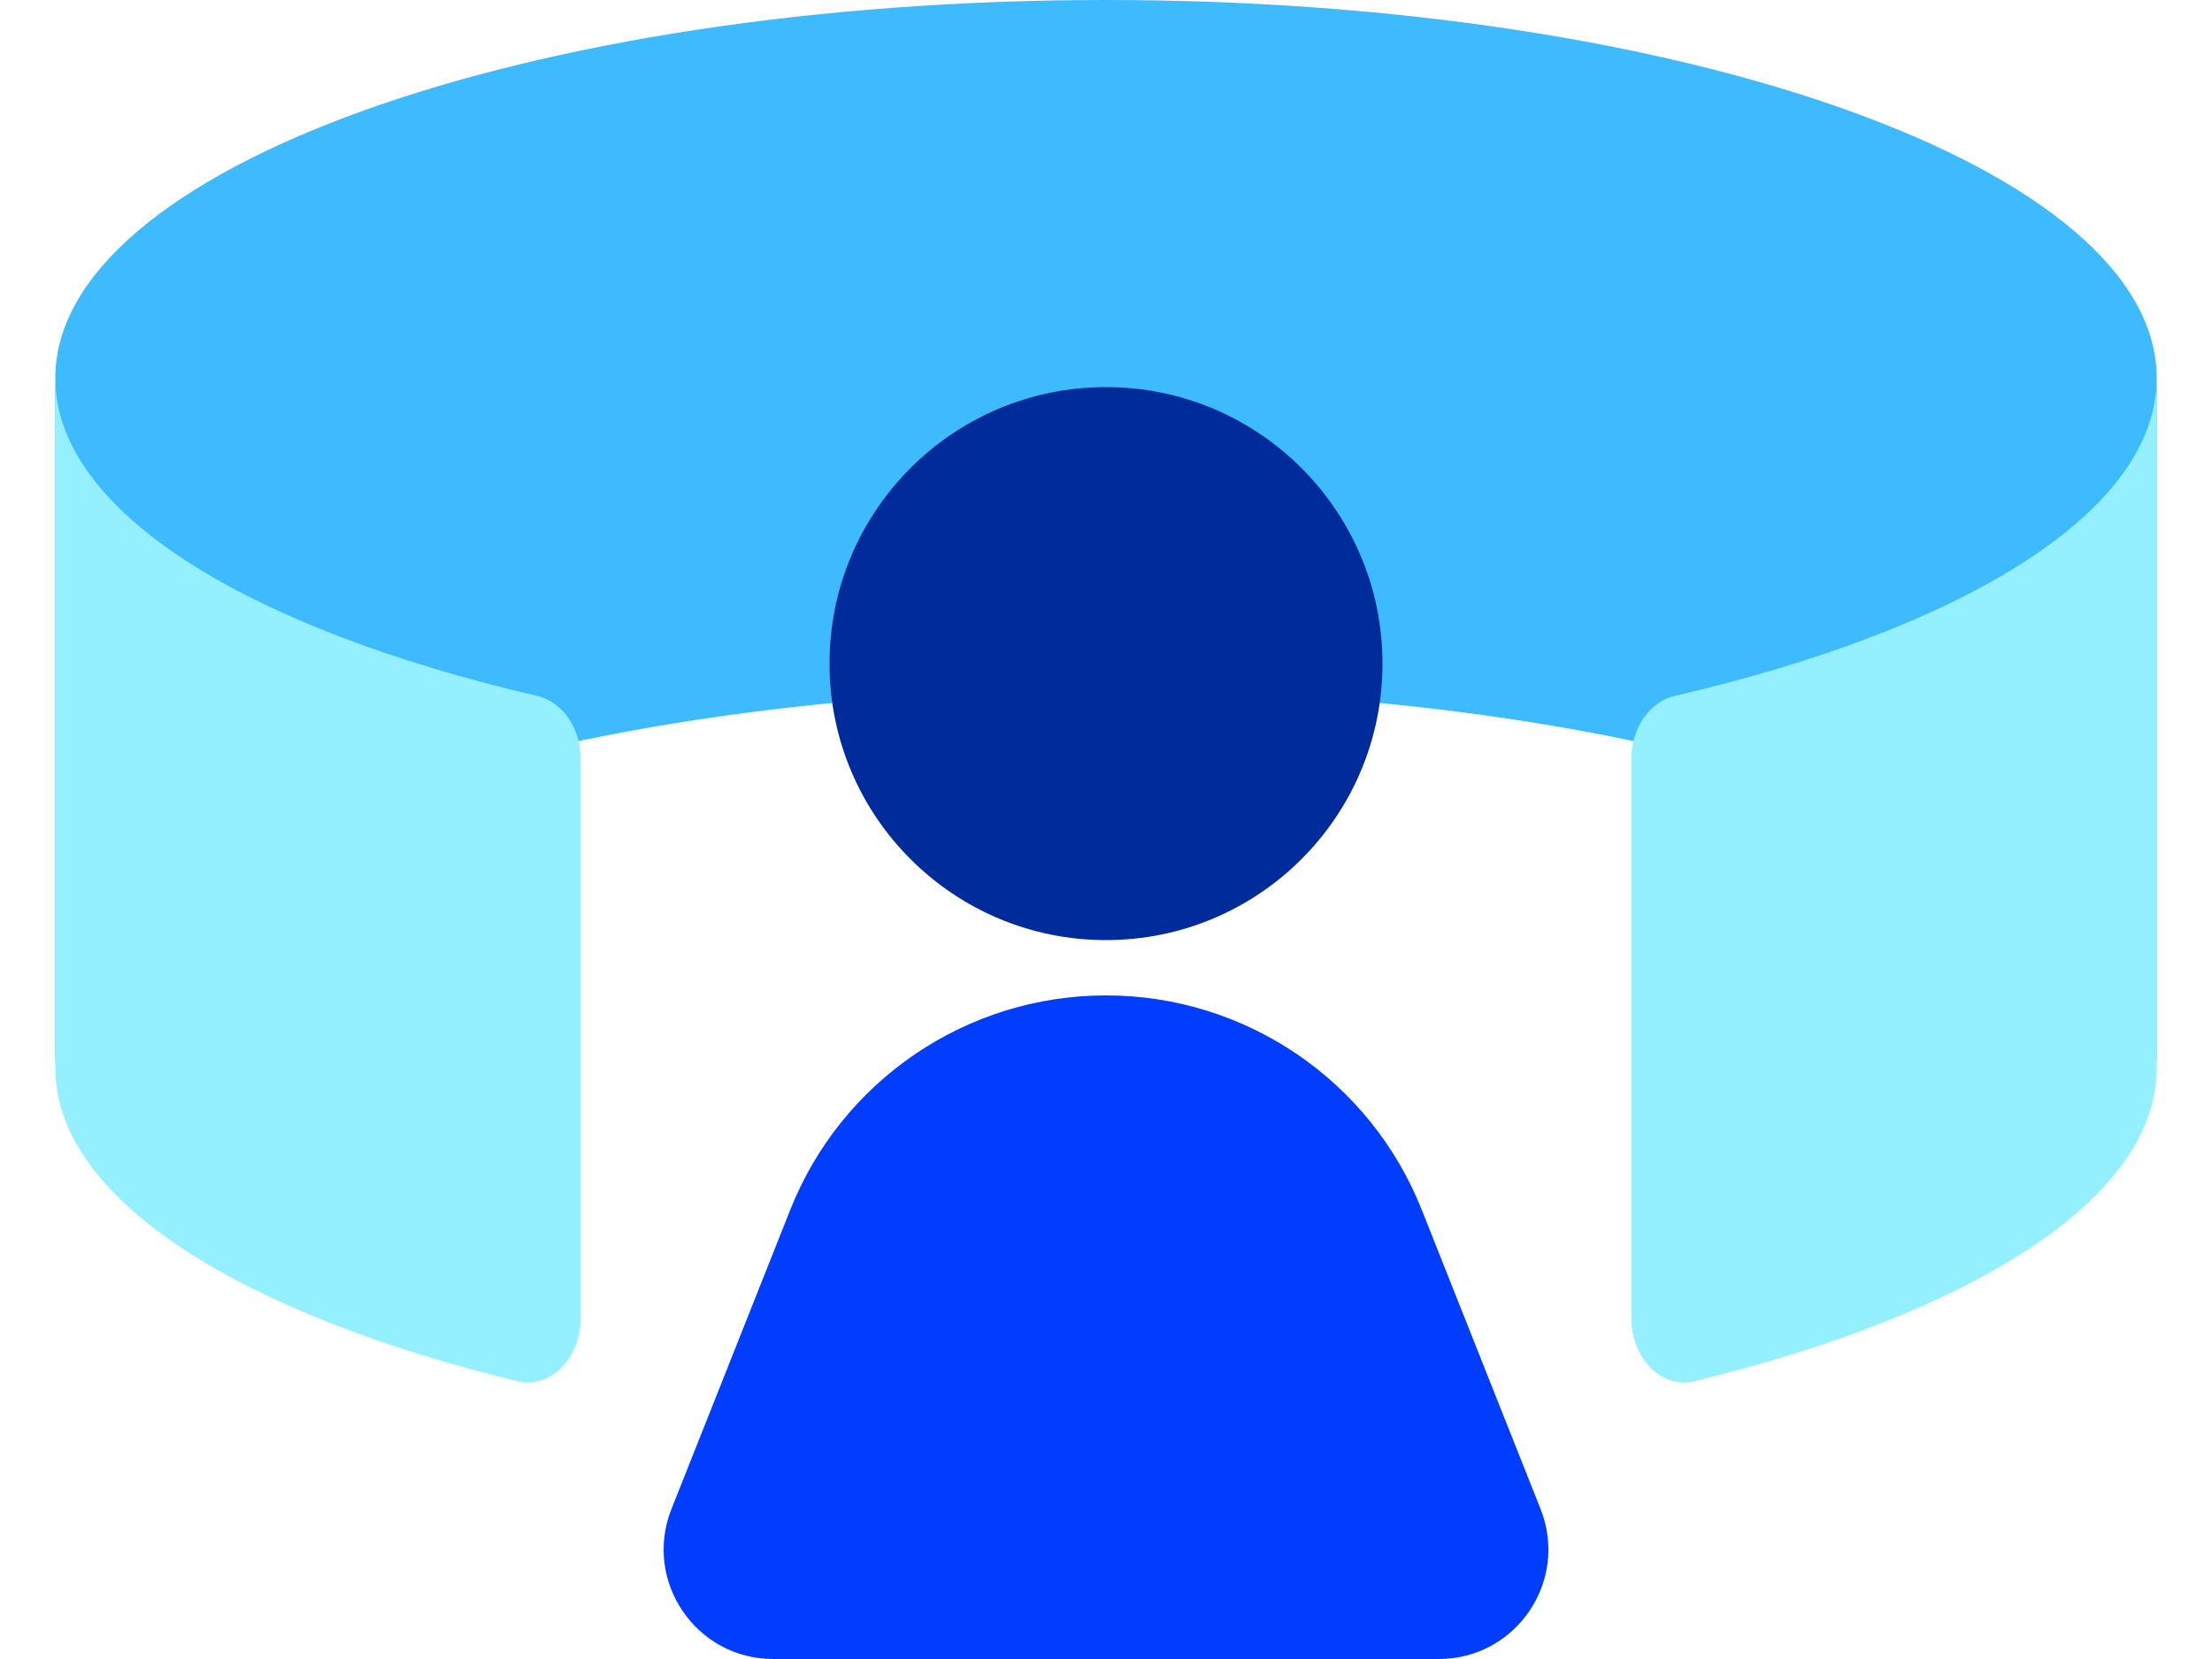
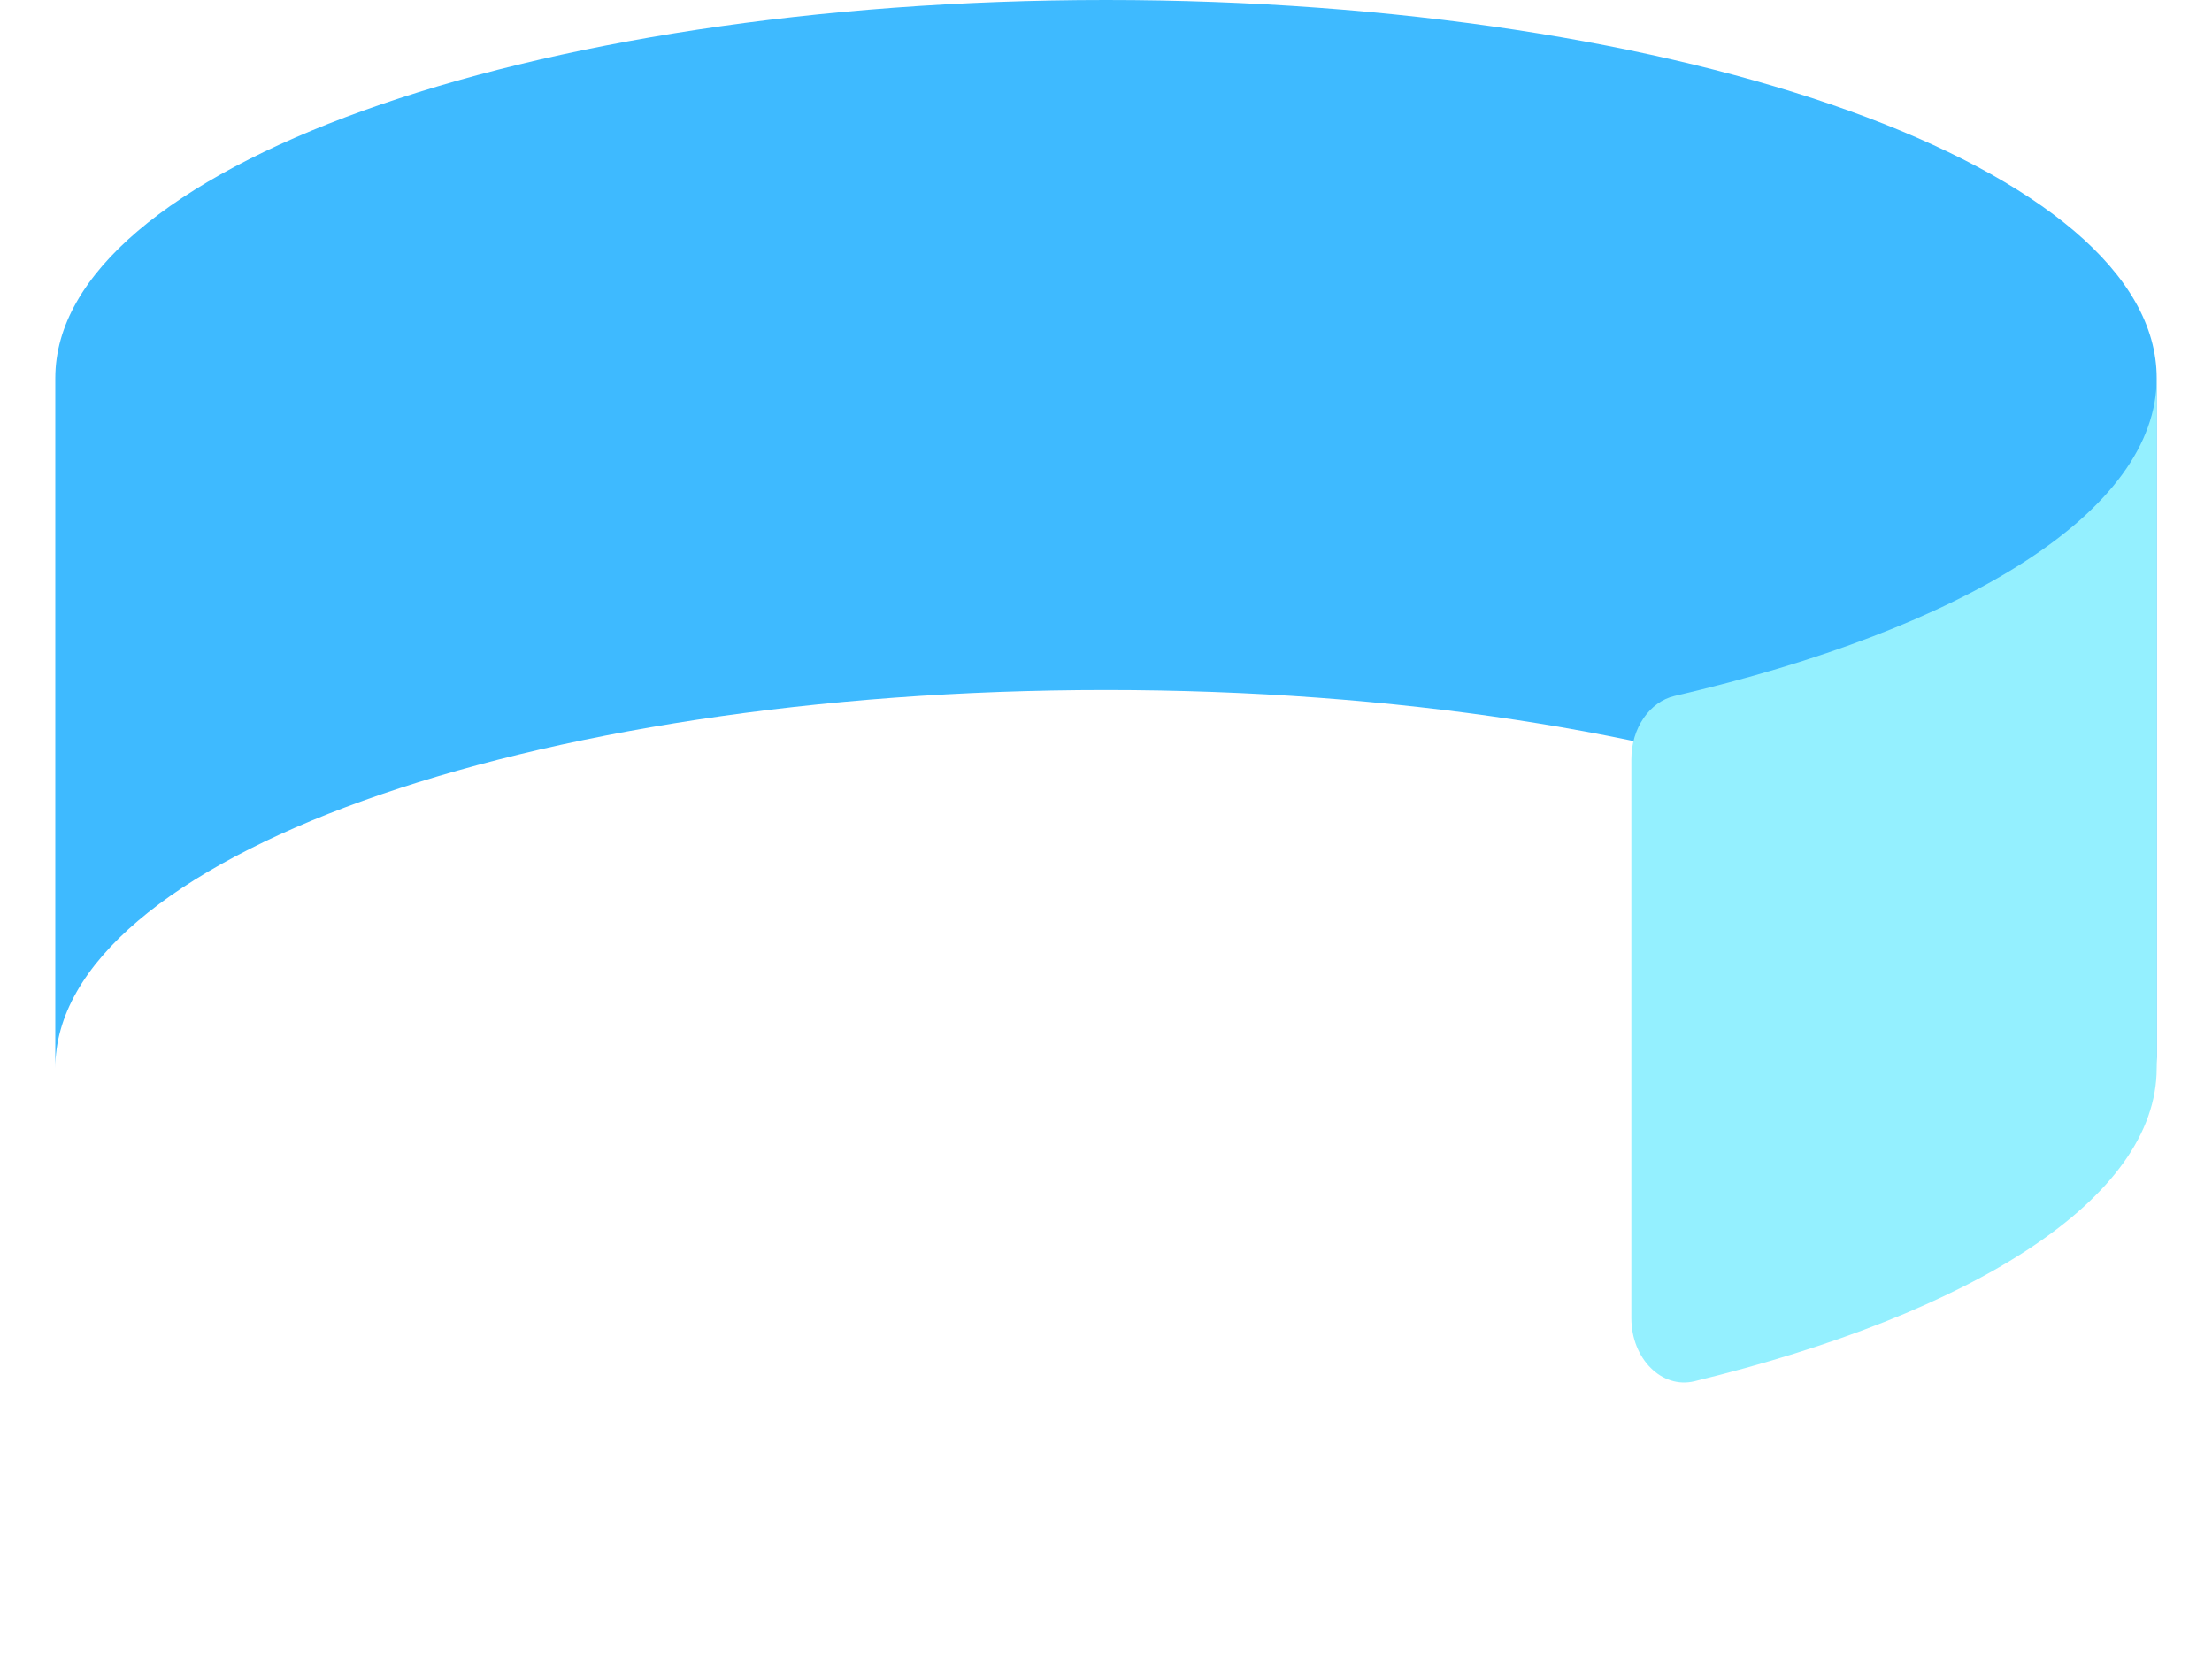
<svg xmlns="http://www.w3.org/2000/svg" id="_레이어_1" width="80" height="60" viewBox="0 0 80 60">
  <defs>
    <style>.cls-1{fill:#003dff;}.cls-2{fill:#002c9b;}.cls-3{fill:#3ebaff;}.cls-4{fill:#94f0ff;}</style>
  </defs>
  <g>
    <path class="cls-3" d="M40,24.955c-20.987,0-38,6.122-38,13.674V13.674C2,6.122,19.013,0,40,0s38,6.122,38,13.674v24.955c0-7.552-17.013-13.674-38-13.674Z" />
    <g>
-       <path class="cls-4" d="M19.436,25.17C8.949,22.736,2,18.498,2,13.674v24.955c0,4.713,6.632,8.867,16.717,11.325,1.177,.287,2.283-.813,2.283-2.282V27.457c0-1.125-.661-2.077-1.564-2.287Z" />
      <path class="cls-4" d="M59,27.457v20.215c0,1.469,1.106,2.569,2.283,2.282,10.085-2.458,16.717-6.612,16.717-11.325V13.674c0,4.824-6.949,9.062-17.436,11.496-.903,.21-1.564,1.162-1.564,2.287Z" />
    </g>
  </g>
-   <circle class="cls-2" cx="40" cy="24" r="10" />
-   <path class="cls-1" d="M40,36h0c-5.035,0-9.56,3.072-11.418,7.752l-4.298,10.824c-1.033,2.601,.883,5.424,3.681,5.424h24.071c2.798,0,4.714-2.823,3.681-5.424l-4.298-10.824c-1.858-4.68-6.383-7.752-11.418-7.752Z" />
</svg>